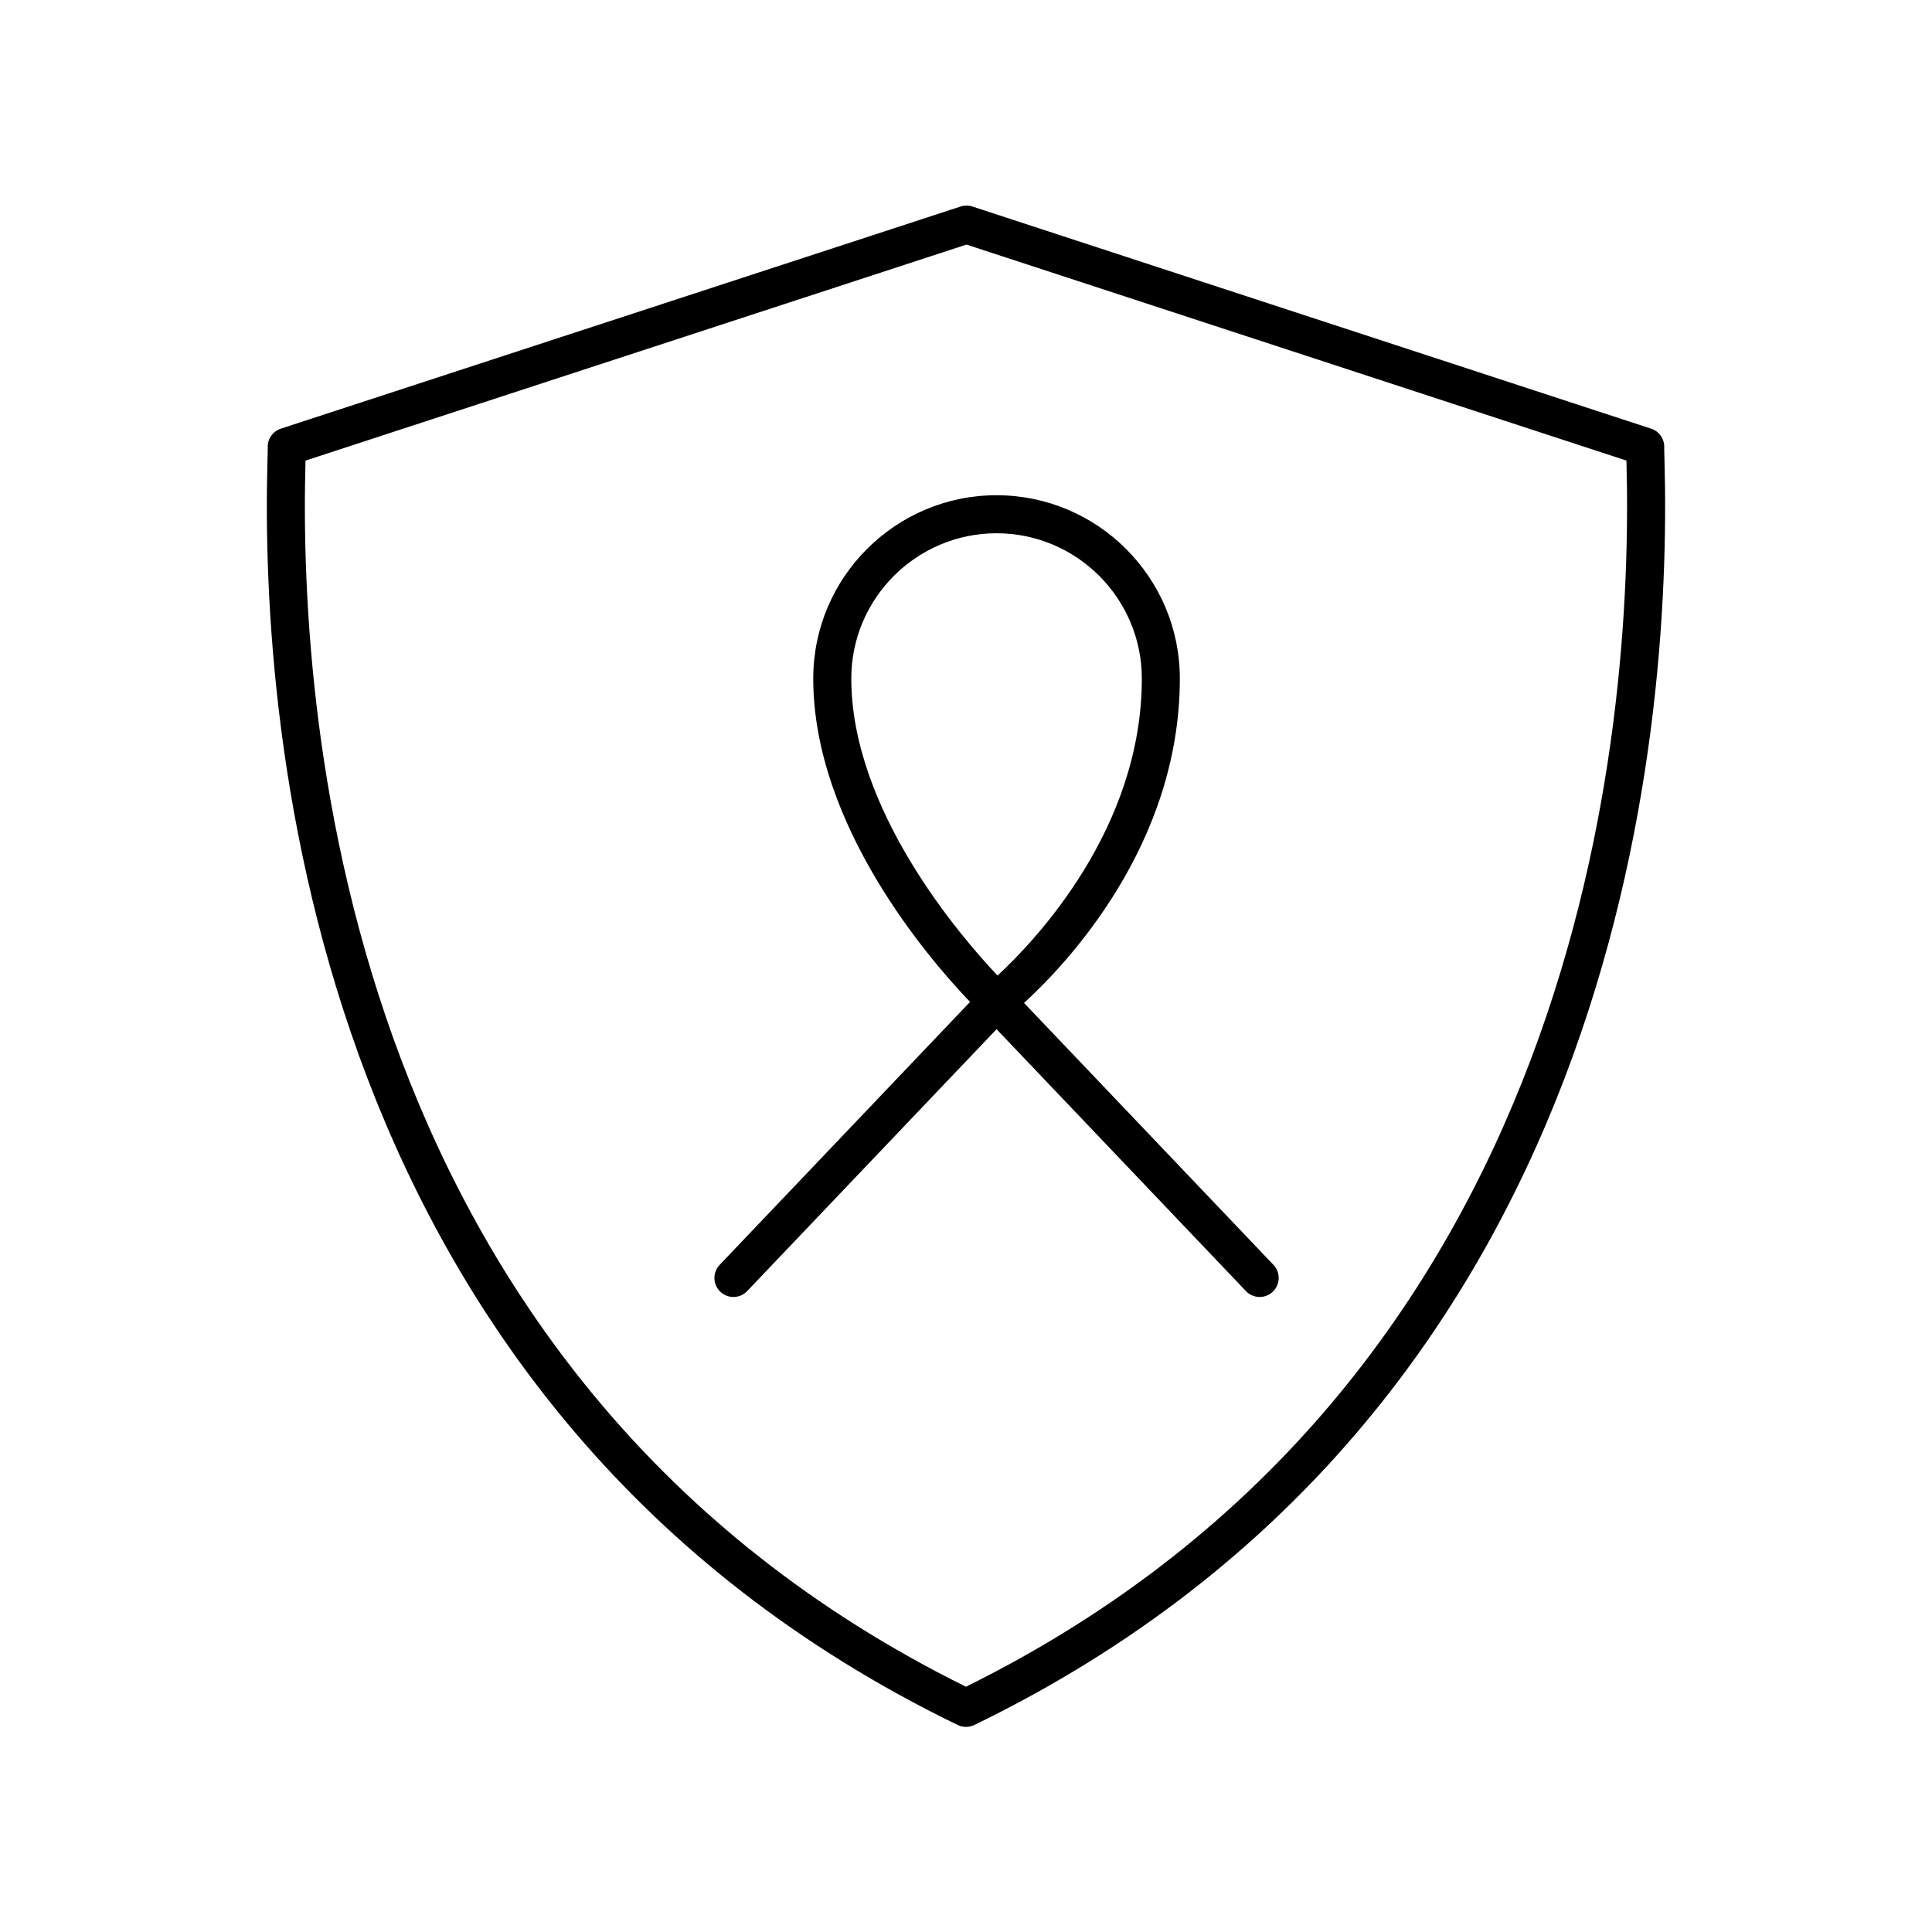
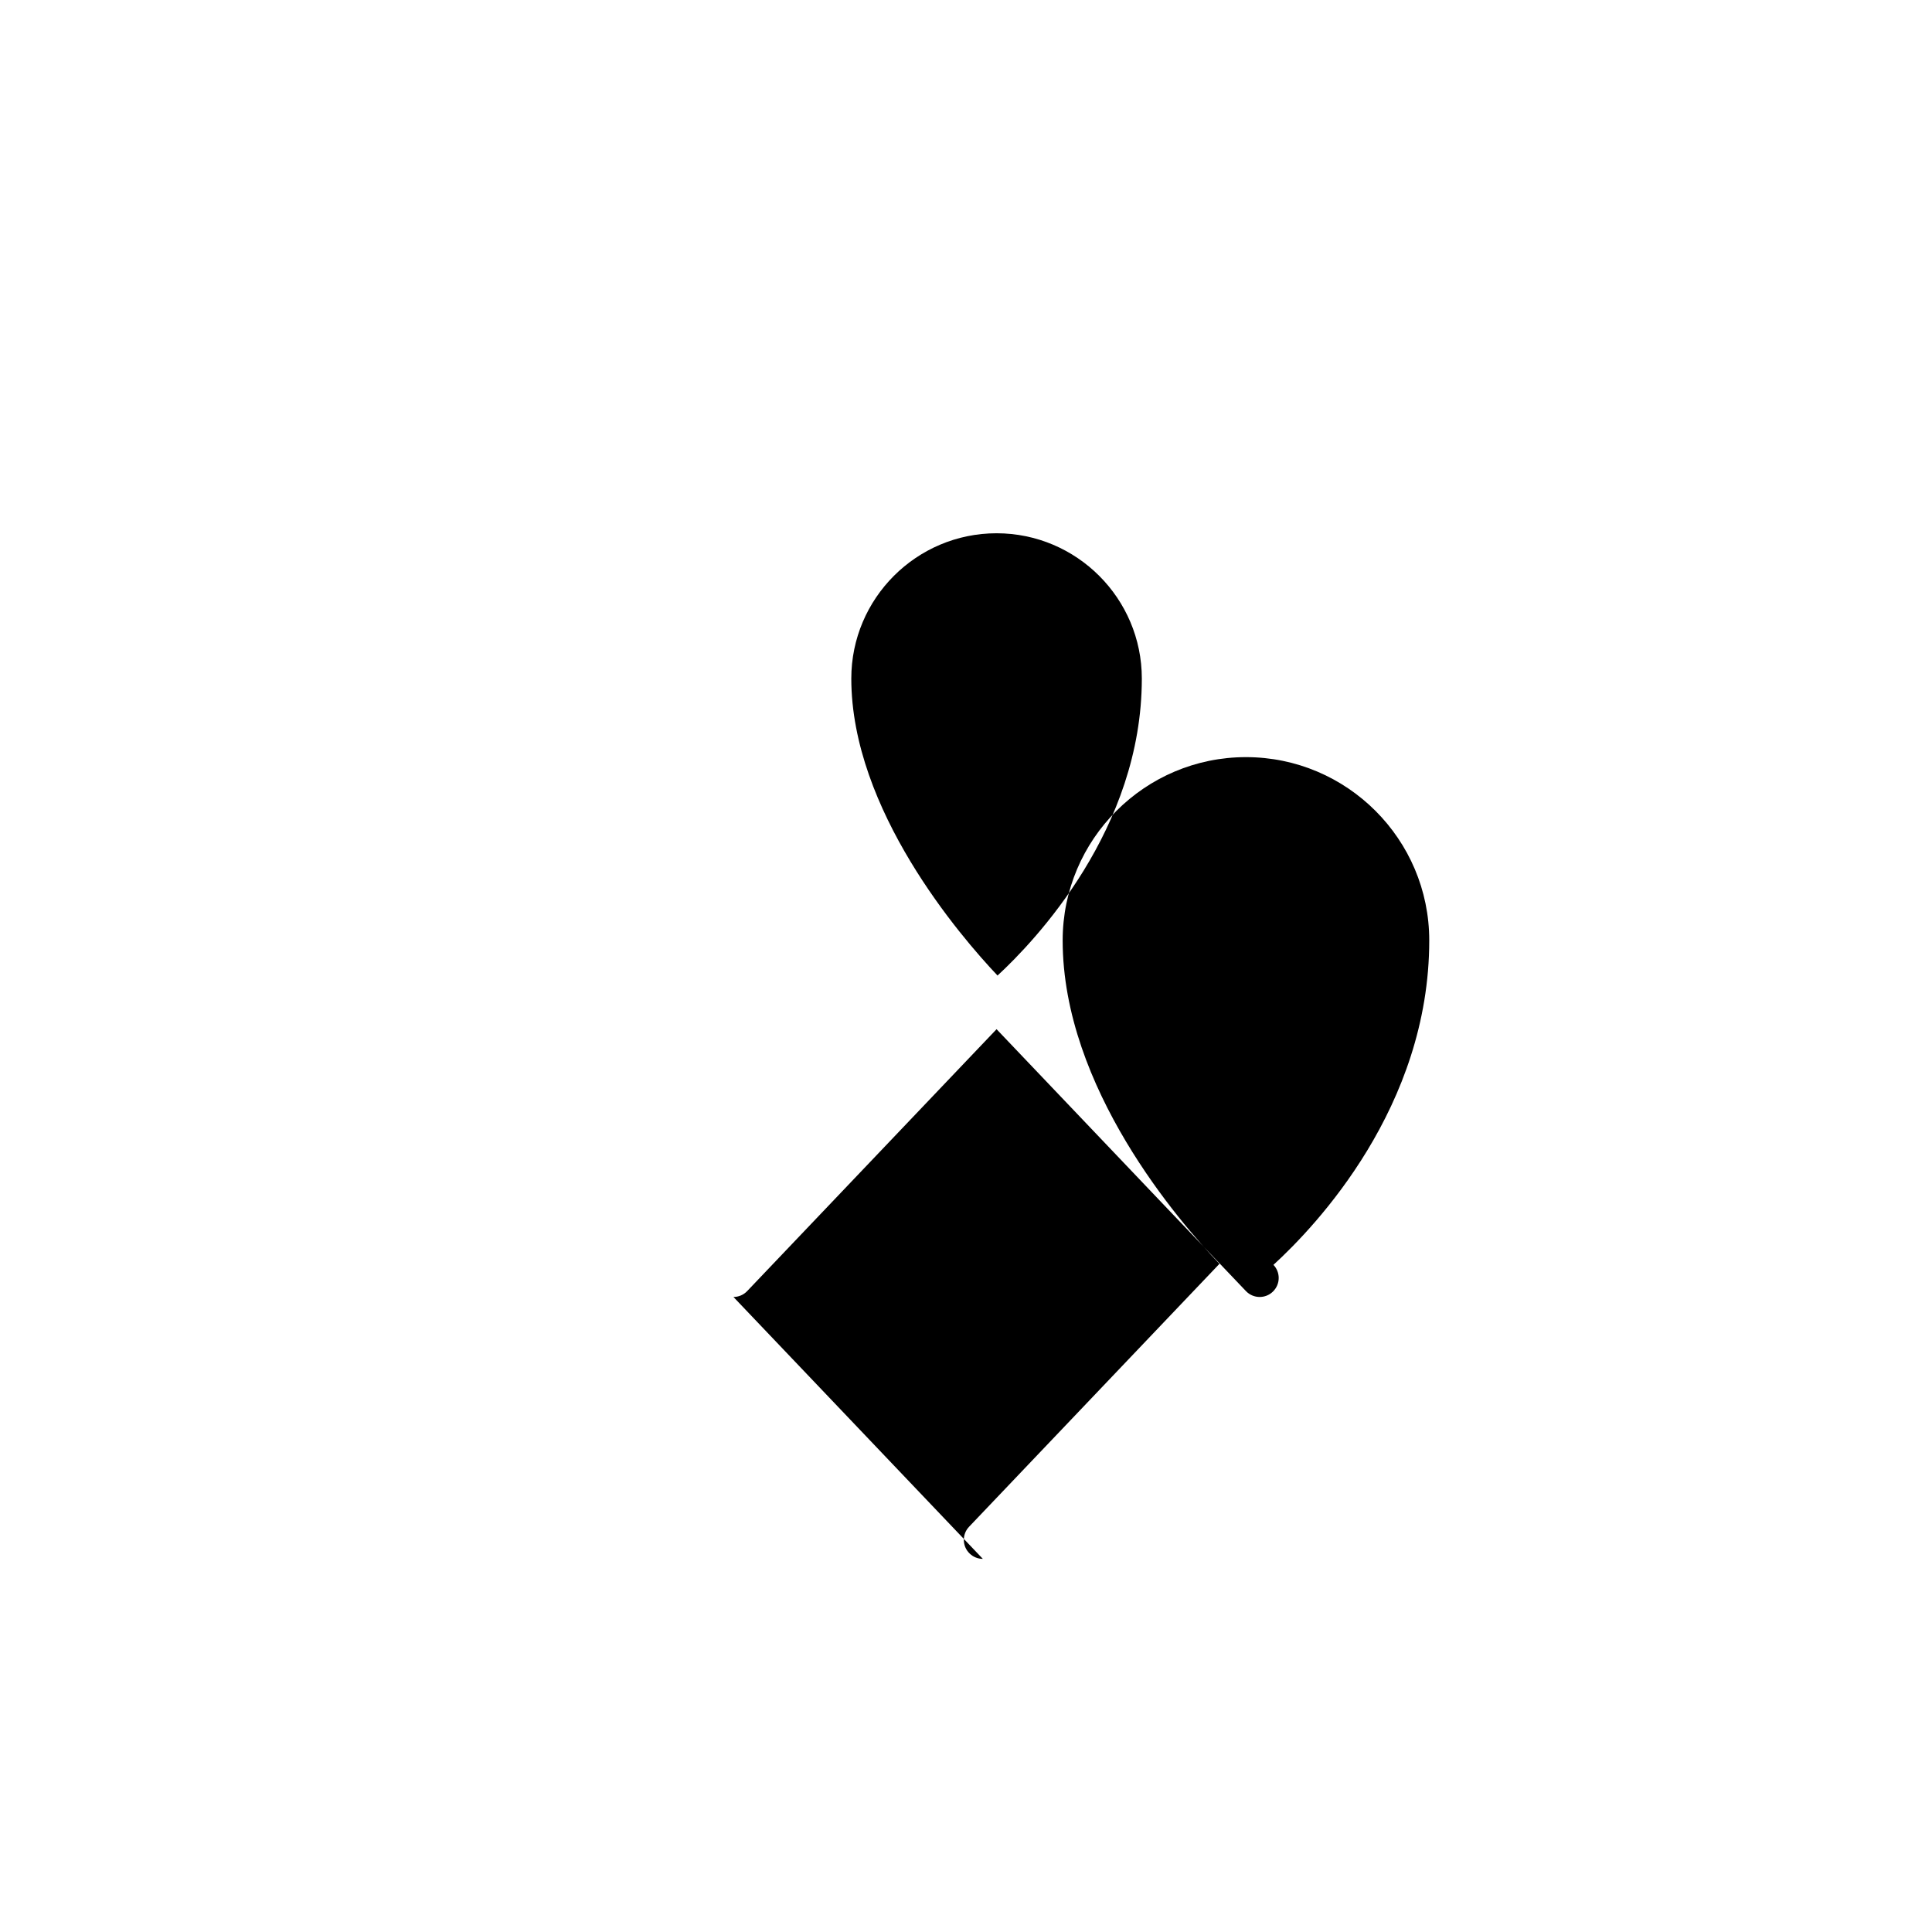
<svg xmlns="http://www.w3.org/2000/svg" fill="#000000" width="800px" height="800px" version="1.1" viewBox="144 144 512 512">
  <g>
-     <path d="m338.37 487.71c1.332 0 2.66-0.523 3.648-1.566l66.082-69.395 66.082 69.395c0.988 1.039 2.316 1.566 3.648 1.566 1.25 0 2.5-0.461 3.473-1.391 1.039-0.988 1.566-2.316 1.566-3.644 0-1.25-0.461-2.5-1.391-3.477l-66.098-69.406c11.227-10.27 41.289-41.859 41.289-85.977 0-26.781-21.789-48.574-48.574-48.574-26.781 0-48.574 21.789-48.574 48.574 0 38.992 30.91 74.594 41.551 85.703l-66.352 69.68c-0.93 0.973-1.391 2.227-1.391 3.477 0 1.328 0.523 2.656 1.566 3.644 0.973 0.93 2.223 1.391 3.473 1.391zm69.73-202.39c21.227 0 38.496 17.27 38.496 38.496 0 39.871-28.309 69.535-38.238 78.711-9.809-10.367-38.754-43.902-38.754-78.711 0-21.227 17.27-38.496 38.496-38.496z" />
-     <path d="m397.8 601.14c0.695 0.34 1.445 0.508 2.199 0.508s1.504-0.168 2.199-0.504c171.15-83.055 184.93-262.05 182.91-335.15-0.047-1.699-0.082-2.875-0.07-3.477 0.055-2.223-1.352-4.223-3.469-4.914l-179.87-58.871c-1.02-0.336-2.117-0.332-3.133-0.004l-180.14 58.871c-2.117 0.691-3.527 2.688-3.473 4.914 0.016 0.605-0.023 1.781-0.07 3.477-2.016 73.105 11.766 252.1 182.91 335.15zm-172.84-334.87c0.004-0.07 0.004-0.137 0.004-0.207l175.16-57.246 174.9 57.242c0 0.07 0.004 0.141 0.004 0.211 1.957 70.832-11.262 243.77-175.04 324.73-163.77-80.965-176.98-253.9-175.03-324.73z" />
+     <path d="m338.37 487.71c1.332 0 2.66-0.523 3.648-1.566l66.082-69.395 66.082 69.395c0.988 1.039 2.316 1.566 3.648 1.566 1.25 0 2.5-0.461 3.473-1.391 1.039-0.988 1.566-2.316 1.566-3.644 0-1.25-0.461-2.5-1.391-3.477c11.227-10.27 41.289-41.859 41.289-85.977 0-26.781-21.789-48.574-48.574-48.574-26.781 0-48.574 21.789-48.574 48.574 0 38.992 30.91 74.594 41.551 85.703l-66.352 69.68c-0.93 0.973-1.391 2.227-1.391 3.477 0 1.328 0.523 2.656 1.566 3.644 0.973 0.93 2.223 1.391 3.473 1.391zm69.73-202.39c21.227 0 38.496 17.27 38.496 38.496 0 39.871-28.309 69.535-38.238 78.711-9.809-10.367-38.754-43.902-38.754-78.711 0-21.227 17.27-38.496 38.496-38.496z" />
  </g>
</svg>